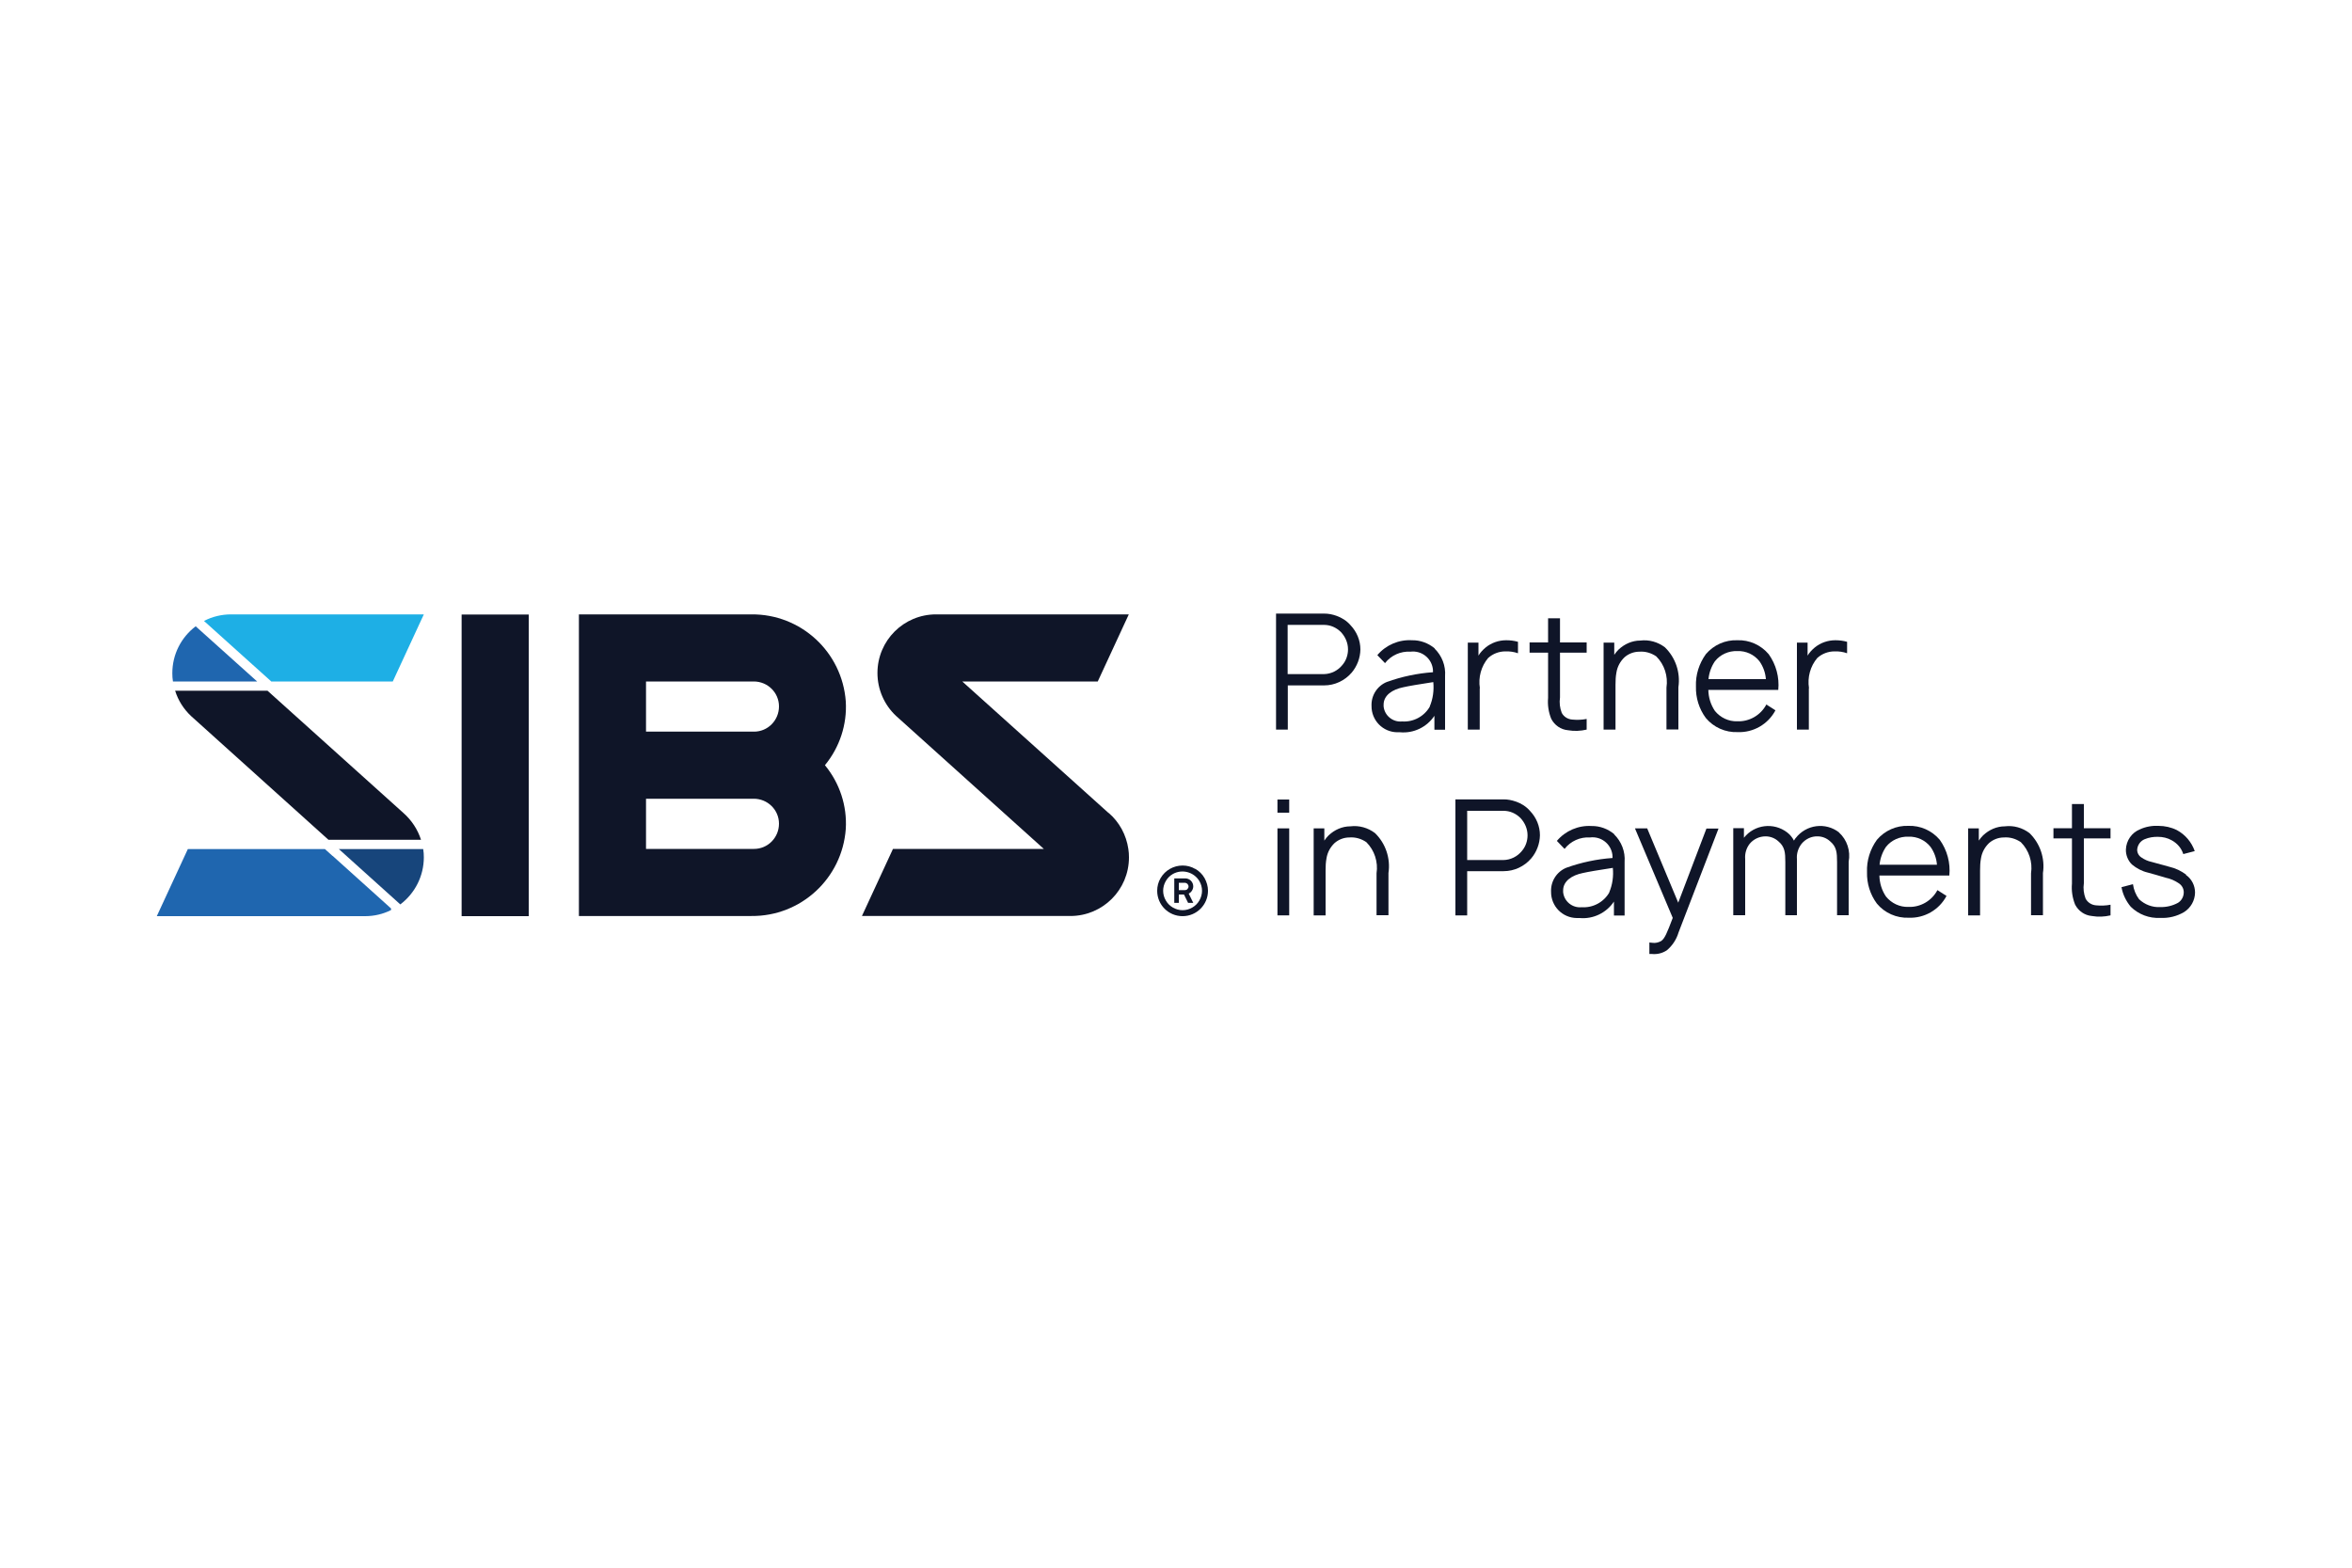
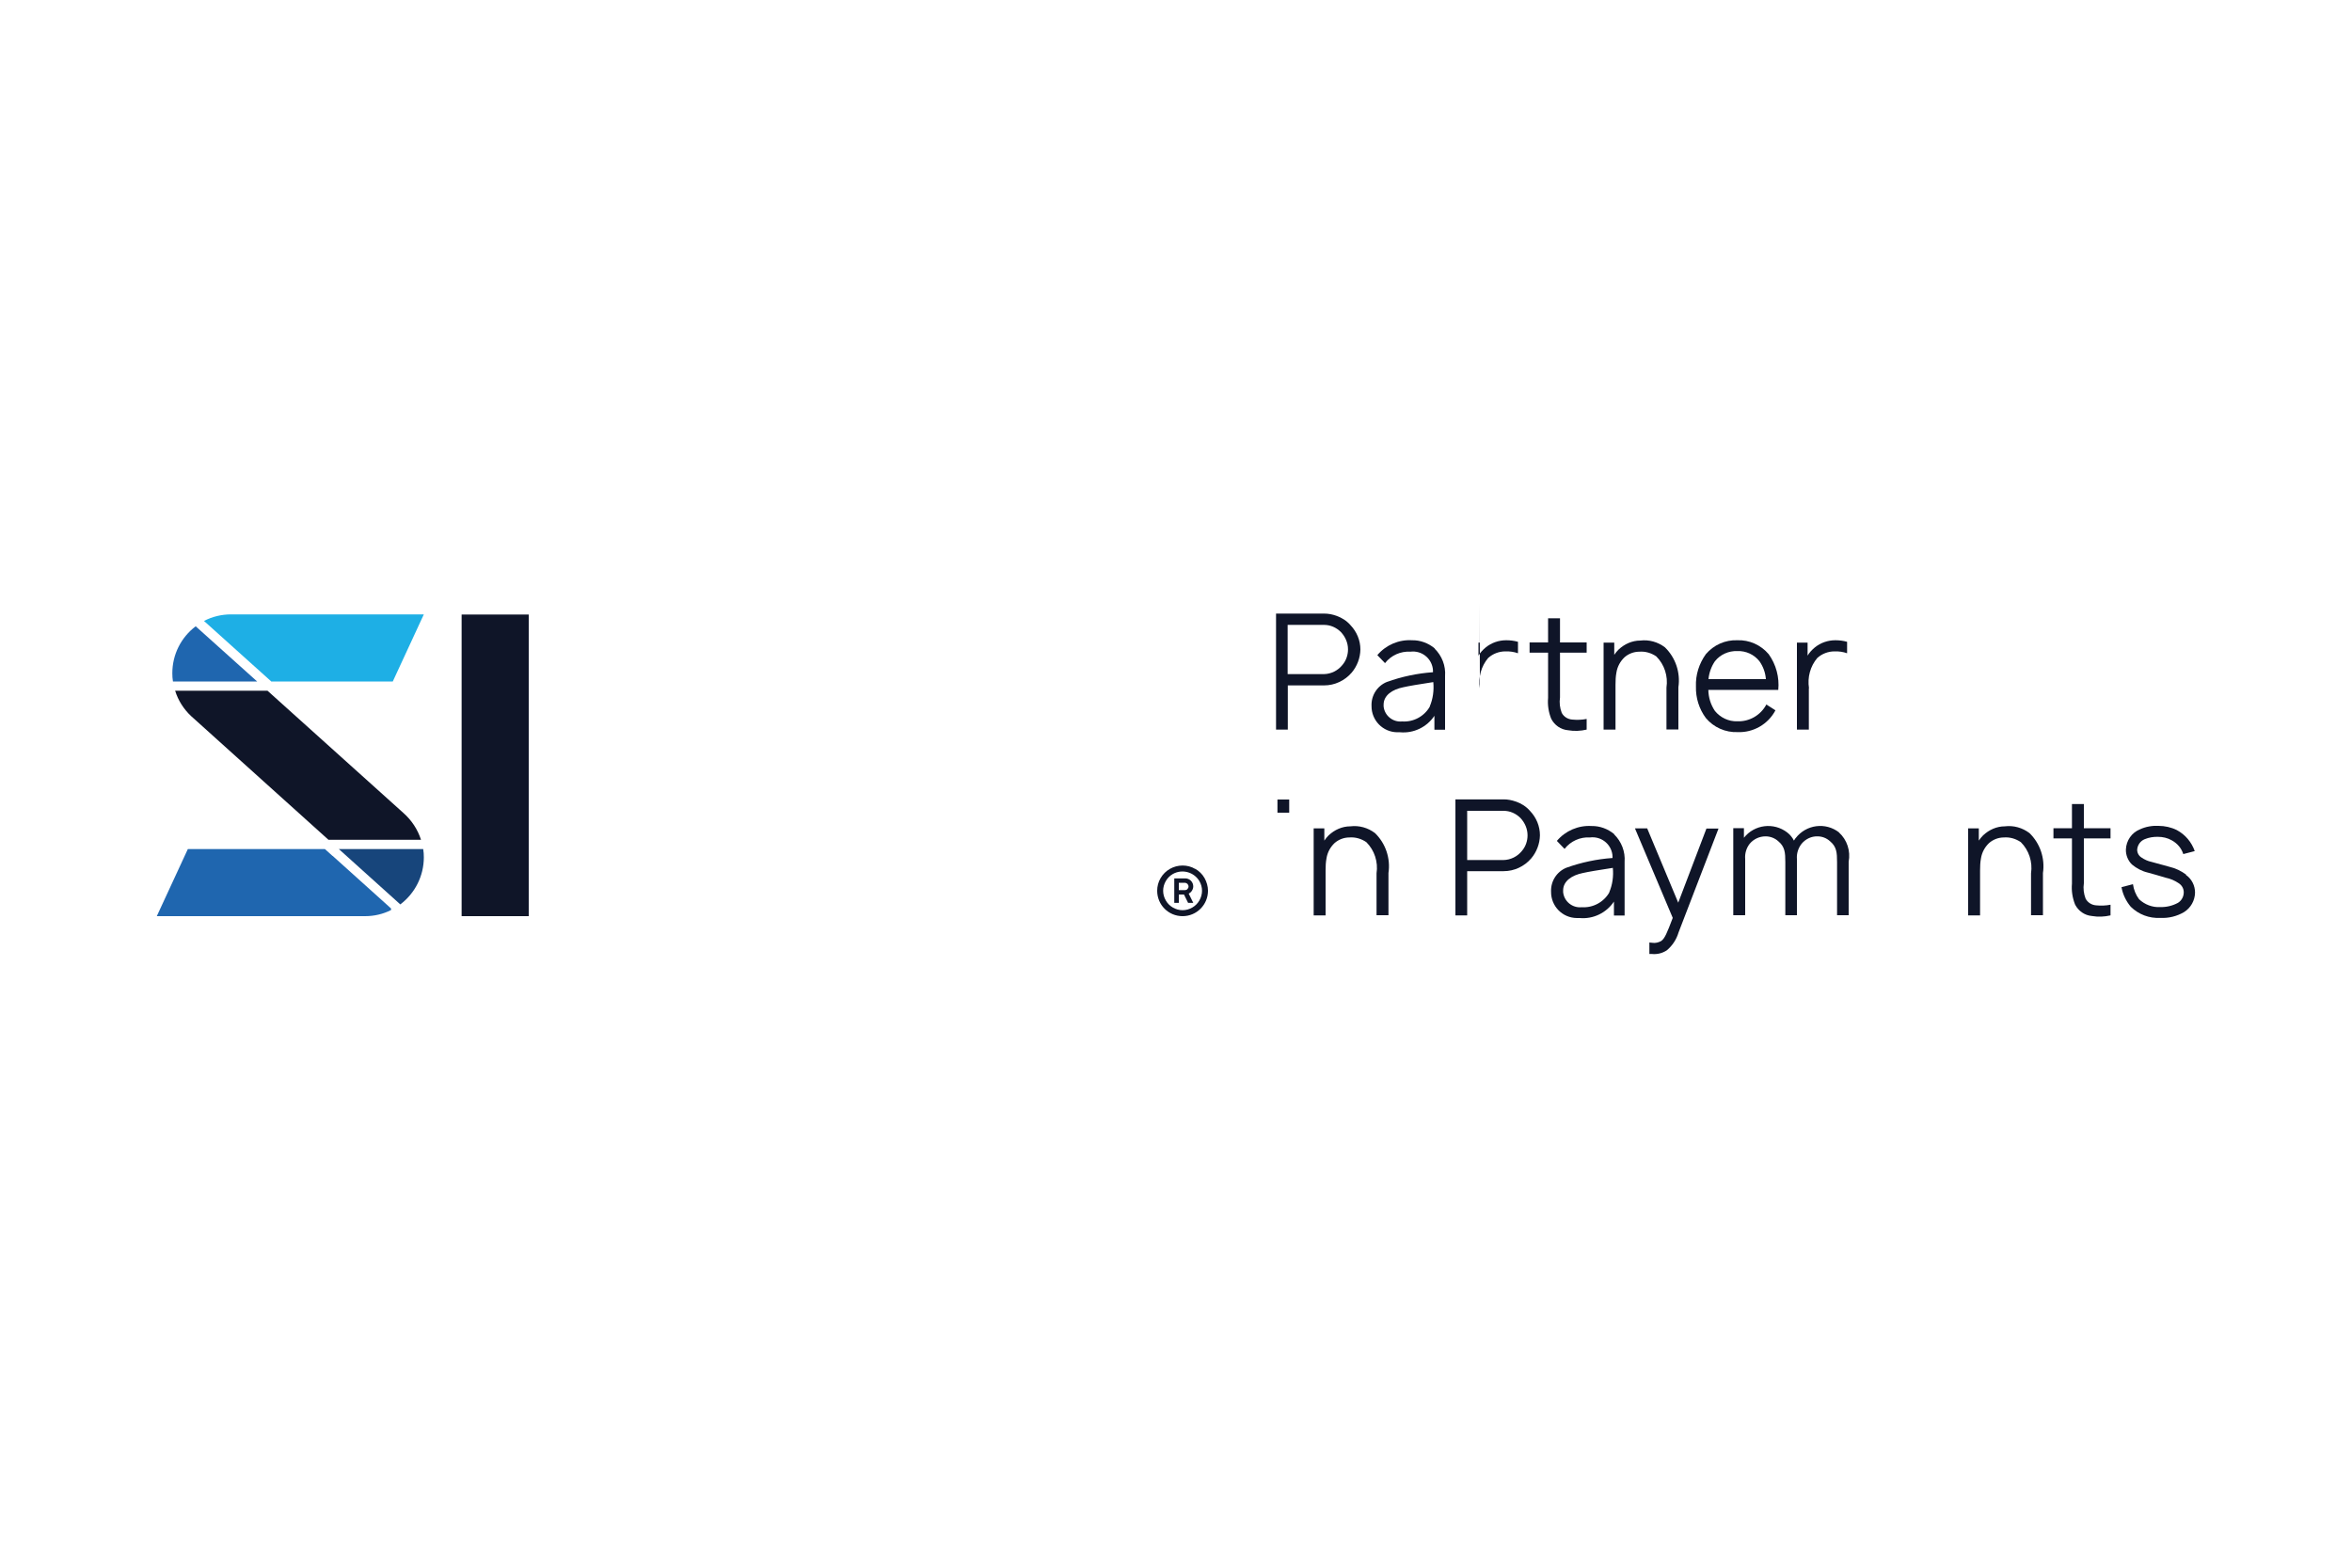
<svg xmlns="http://www.w3.org/2000/svg" id="Layer_1" data-name="Layer 1" viewBox="0 0 150 100">
  <defs>
    <style>      .cls-1 {        fill: #0f1528;      }      .cls-1, .cls-2, .cls-3, .cls-4 {        stroke-width: 0px;      }      .cls-2 {        fill: #1eafe5;      }      .cls-3 {        fill: #1f66af;      }      .cls-4 {        fill: #17457b;      }    </style>
  </defs>
  <path class="cls-1" d="m82.12,43.72h2.33c.67,0,1.31-.3,1.75-.81.35-.41.55-.94.56-1.48,0-.58-.23-1.13-.63-1.55-.24-.28-.56-.48-.9-.6-.25-.09-.51-.14-.77-.14h-3.08v7.4h.75v-2.82Zm0-3.86h2.32c.41,0,.79.17,1.08.46.28.3.45.69.45,1.1,0,.36-.12.72-.36,1-.29.36-.72.57-1.17.58h-2.32v-3.14Z" />
  <path class="cls-1" d="m91.5,41.36c-.41-.34-.92-.53-1.45-.52-.84-.05-1.66.3-2.21.95l.49.51c.39-.5,1-.77,1.62-.73.69-.09,1.33.39,1.43,1.09.01.07.01.15.01.22-1,.07-1.99.28-2.94.62-.62.25-1.01.87-.98,1.53-.01.92.72,1.67,1.64,1.68.06,0,.12,0,.18,0,.87.08,1.71-.33,2.19-1.05v.89h.68v-3.42c.05-.66-.2-1.3-.67-1.76Zm-.31,3.71c-.36.63-1.05,1-1.77.95-.59.06-1.12-.37-1.18-.96,0-.04,0-.07,0-.11,0-.6.56-.97,1.25-1.11.35-.08,1-.19,1.92-.33.05.53-.02,1.07-.23,1.56Z" />
-   <path class="cls-1" d="m94.38,43.9c-.11-.69.08-1.4.53-1.93.3-.27.69-.42,1.1-.42.27-.01.55.03.8.12v-.73c-.24-.07-.5-.1-.75-.1-.48,0-.94.16-1.31.46-.18.15-.34.32-.46.52v-.83h-.68v5.55h.76v-2.64Z" />
+   <path class="cls-1" d="m94.38,43.9c-.11-.69.08-1.4.53-1.93.3-.27.69-.42,1.1-.42.27-.01.55.03.8.12v-.73c-.24-.07-.5-.1-.75-.1-.48,0-.94.16-1.31.46-.18.15-.34.32-.46.52v-.83h-.68h.76v-2.64Z" />
  <path class="cls-1" d="m98.93,45.85c.21.41.61.69,1.07.73.4.07.8.05,1.19-.04v-.68c-.3.06-.61.07-.92.04-.28-.02-.54-.18-.67-.43-.12-.31-.16-.65-.11-.98v-2.86h1.7v-.65h-1.7v-1.54h-.76v1.54h-1.18v.65h1.18v2.89c-.04.45.03.91.2,1.33Z" />
  <path class="cls-1" d="m103.03,43.68c0-.27.01-.53.06-.79.06-.37.24-.7.51-.96.26-.23.6-.36.95-.36.38-.03.76.08,1.08.3.52.52.76,1.26.65,1.99v2.67h.76v-2.69c.14-.94-.18-1.89-.86-2.55-.45-.34-1.01-.5-1.57-.43-.52,0-1.01.22-1.39.58-.1.1-.19.21-.27.33v-.78h-.68v5.55h.76v-2.86Z" />
  <path class="cls-1" d="m110.82,46.7c1,.04,1.94-.5,2.41-1.39l-.58-.37c-.36.68-1.08,1.1-1.85,1.07-.55.02-1.08-.23-1.43-.66-.27-.4-.41-.86-.42-1.34h4.46c.08-.81-.14-1.62-.61-2.28-.5-.59-1.24-.92-2-.89-.77-.03-1.51.3-2.01.89-.43.6-.66,1.32-.63,2.06-.02.72.2,1.43.63,2.01.5.6,1.25.93,2.03.9Zm-1.45-4.52c.34-.43.88-.67,1.43-.65.55-.02,1.07.22,1.41.65.24.34.38.73.41,1.14h-3.66c.04-.41.18-.8.41-1.14h0Z" />
  <path class="cls-1" d="m115.37,43.9c-.11-.69.08-1.4.53-1.93.3-.27.69-.42,1.1-.42.27-.01.55.03.8.12v-.73c-.24-.07-.5-.1-.75-.1-.48,0-.94.16-1.31.46-.18.15-.34.32-.46.52v-.83h-.68v5.55h.76v-2.64Z" />
  <rect class="cls-1" x="81.47" y="51" width=".75" height=".84" />
-   <rect class="cls-1" x="81.47" y="52.84" width=".75" height="5.55" />
  <path class="cls-1" d="m87.69,53.14c-.45-.34-1.01-.5-1.57-.43-.52,0-1.01.22-1.39.58-.1.1-.19.21-.27.33v-.78h-.68v5.55h.76v-2.86c0-.27.01-.53.06-.79.06-.37.24-.7.51-.96.26-.23.6-.36.95-.36.38-.03.76.08,1.08.3.52.52.76,1.26.65,1.99v2.67h.76v-2.69c.14-.94-.18-1.89-.86-2.55Z" />
  <path class="cls-1" d="m96.67,51.13c-.25-.09-.51-.14-.77-.14h-3.08v7.4h.75v-2.82h2.33c.67,0,1.31-.3,1.75-.81.35-.41.55-.94.56-1.48,0-.58-.23-1.13-.63-1.55-.24-.28-.56-.48-.9-.6Zm.39,3.15c-.29.36-.72.57-1.17.58h-2.32v-3.14h2.32c.41,0,.79.17,1.08.46.28.3.45.69.45,1.1,0,.36-.12.72-.36,1h0Z" />
  <path class="cls-1" d="m102.95,53.21c-.41-.34-.92-.53-1.45-.52-.84-.05-1.66.3-2.21.95l.49.51c.39-.5,1-.77,1.62-.73.69-.09,1.33.39,1.43,1.09.01.07.01.15.01.22-1,.07-1.99.28-2.94.62-.62.25-1.01.87-.98,1.53-.01.92.72,1.67,1.64,1.68.06,0,.12,0,.18,0,.87.08,1.71-.33,2.19-1.05v.89h.68v-3.42c.05-.66-.2-1.3-.67-1.76Zm-.31,3.71c-.36.63-1.05,1-1.77.95-.59.06-1.12-.37-1.18-.96,0-.04,0-.07,0-.11,0-.6.56-.97,1.25-1.11.35-.08,1-.19,1.92-.33.05.53-.02,1.07-.23,1.56Z" />
  <path class="cls-1" d="m107.03,57.58l-1.98-4.74h-.78l2.41,5.71c-.37.98-.51,1.31-.73,1.47-.17.1-.37.15-.57.12l-.19-.02v.73h.14c.34.04.68-.04.97-.23.36-.3.62-.7.75-1.14l2.55-6.63h-.77l-1.8,4.73Z" />
  <path class="cls-1" d="m117.29,53.1c-.86-.67-2.1-.51-2.77.36,0,0-.01.02-.02.02l-.09.14c-.1-.2-.25-.38-.43-.52-.86-.66-2.09-.51-2.76.34v-.61h-.68v5.55h.76v-3.58c-.03-.35.07-.7.29-.98.25-.3.62-.47,1.01-.47.3,0,.59.11.81.31.42.35.45.72.45,1.34v3.38s.74,0,.74,0v-3.58c-.03-.35.08-.7.3-.98.25-.3.62-.48,1.01-.47.3,0,.58.11.8.31.42.35.45.72.45,1.34v3.38h.74v-3.41c.13-.69-.1-1.4-.62-1.87Z" />
-   <path class="cls-1" d="m121.71,52.68c-.77-.03-1.51.3-2.01.89-.43.6-.66,1.32-.63,2.06-.02.72.2,1.43.63,2.01.5.6,1.25.93,2.03.9,1,.04,1.94-.5,2.41-1.39l-.58-.37c-.36.68-1.08,1.1-1.85,1.07-.55.02-1.08-.23-1.43-.66-.27-.4-.41-.86-.42-1.34h4.46c.08-.81-.14-1.62-.61-2.28-.5-.59-1.24-.92-2.01-.89Zm-1.84,2.48c.04-.41.18-.8.41-1.14.34-.43.88-.67,1.43-.65.55-.02,1.07.22,1.41.65.24.34.38.73.41,1.14h-3.66Z" />
  <path class="cls-1" d="m129.43,53.14c-.45-.34-1.01-.5-1.57-.43-.52,0-1.01.22-1.39.58-.1.1-.19.21-.27.33v-.78h-.68v5.55h.76v-2.86c0-.27.01-.53.06-.79.06-.37.24-.7.51-.96.26-.23.6-.36.95-.36.38-.03.76.08,1.08.3.52.52.76,1.26.65,1.99v2.67h.76v-2.69c.14-.94-.18-1.89-.86-2.55Z" />
  <path class="cls-1" d="m132.9,51.29h-.76v1.54h-1.18v.65h1.18v2.89c-.04.45.03.9.2,1.33.21.41.61.69,1.07.73.4.07.8.05,1.19-.04v-.68c-.3.06-.61.07-.92.04-.28-.02-.54-.18-.67-.43-.12-.31-.16-.65-.11-.98v-2.86h1.7v-.65h-1.7v-1.54Z" />
  <path class="cls-1" d="m139.42,55.79c-.32-.24-.68-.41-1.07-.5-.49-.13-.84-.23-1.13-.31-.24-.05-.46-.15-.66-.29-.17-.11-.27-.31-.26-.51.03-.29.21-.54.48-.65.27-.11.56-.16.85-.15.3,0,.61.07.87.22.35.19.62.5.74.88l.73-.19c-.2-.57-.6-1.05-1.14-1.34-.36-.18-.77-.27-1.17-.27-.41-.02-.81.05-1.18.22-.53.21-.88.72-.9,1.29-.01.35.13.7.38.95.3.25.64.43,1.02.52.35.1.63.17,1.15.33.29.06.57.18.82.35.2.13.32.34.32.58,0,.27-.14.53-.37.67-.35.19-.74.28-1.13.27-.5.03-.99-.16-1.35-.5-.21-.28-.34-.61-.39-.96l-.73.19c.08.46.29.89.59,1.25.5.49,1.18.75,1.88.71.53.03,1.06-.1,1.52-.37.43-.27.69-.74.7-1.24,0-.45-.21-.87-.58-1.13Z" />
-   <path class="cls-1" d="m53.94,44.74c-.23-3.15-2.86-5.58-6.02-5.55h-11v19.24h11c3.16.03,5.79-2.4,6.02-5.55.09-1.48-.39-2.93-1.33-4.07.94-1.14,1.42-2.6,1.33-4.07Zm-12.74-1.27h6.87c.89,0,1.61.71,1.61,1.59,0,.89-.71,1.61-1.59,1.61,0,0-.02,0-.02,0h-6.87v-3.21Zm0,10.69v-3.21h6.87c.89,0,1.61.71,1.61,1.59,0,.89-.71,1.61-1.59,1.61,0,0-.02,0-.02,0h-6.87Z" />
-   <path class="cls-1" d="m70.7,51.86l-9.33-8.39h8.64l1.98-4.28h-12.29c-2.07,0-3.74,1.67-3.74,3.74h0c0,1.04.43,2.03,1.19,2.74l9.42,8.48h-9.62l-1.98,4.28h13.29c2.07,0,3.74-1.67,3.74-3.74h0c0-.18-.01-.36-.04-.54-.13-.89-.57-1.71-1.26-2.3Z" />
  <rect class="cls-1" x="29.44" y="39.2" width="4.28" height="19.24" />
  <path class="cls-1" d="m76.23,55.42c.24.14.45.34.59.59.14.25.22.53.22.81,0,.89-.72,1.62-1.62,1.62s-1.62-.72-1.62-1.62h0c0-.28.07-.56.22-.81.29-.5.83-.8,1.4-.8.28,0,.56.07.81.22Zm-1.43.33c-.19.11-.34.26-.45.45-.11.19-.17.4-.17.62,0,.22.06.43.17.62.11.19.26.34.45.45.19.11.4.17.62.17.22,0,.43-.06.62-.17.19-.11.34-.26.45-.45.11-.19.17-.4.17-.62,0-.22-.06-.43-.17-.62-.35-.58-1.1-.78-1.69-.45Zm.78.28c.14,0,.27.05.37.15.1.1.15.23.15.36,0,.09-.03.19-.08.27-.05.08-.12.15-.21.19l.29.59h-.33l-.26-.53h-.33v.53h-.29v-1.56h.7Zm-.41.75h.4c.06,0,.12-.02.16-.07.04-.04.07-.1.07-.16,0-.06-.03-.12-.07-.17-.04-.04-.1-.06-.15-.07h-.4v.47Z" />
  <path class="cls-1" d="m26.85,53.57c-.21-.66-.6-1.25-1.12-1.71l-8.67-7.8h-5.89c.19.62.55,1.18,1.02,1.62l8.76,7.89h5.9Z" />
  <path class="cls-3" d="m21.21,54.6l-.49-.44h-8.74l-1.98,4.28h13.29c.57,0,1.14-.13,1.65-.39v-.1l-3.72-3.35Z" />
  <path class="cls-2" d="m17.29,43.47h7.76l1.98-4.28h-12.29c-.6,0-1.2.14-1.73.42l3.79,3.41.49.44Z" />
  <path class="cls-3" d="m10.99,42.94c0,.18.01.36.04.53h5.37l-3.92-3.52c-.94.71-1.49,1.81-1.49,2.99Z" />
  <path class="cls-4" d="m25.53,57.69c.94-.71,1.5-1.82,1.5-3,0-.18-.01-.36-.04-.53h-5.38l3.92,3.53h0Z" />
</svg>